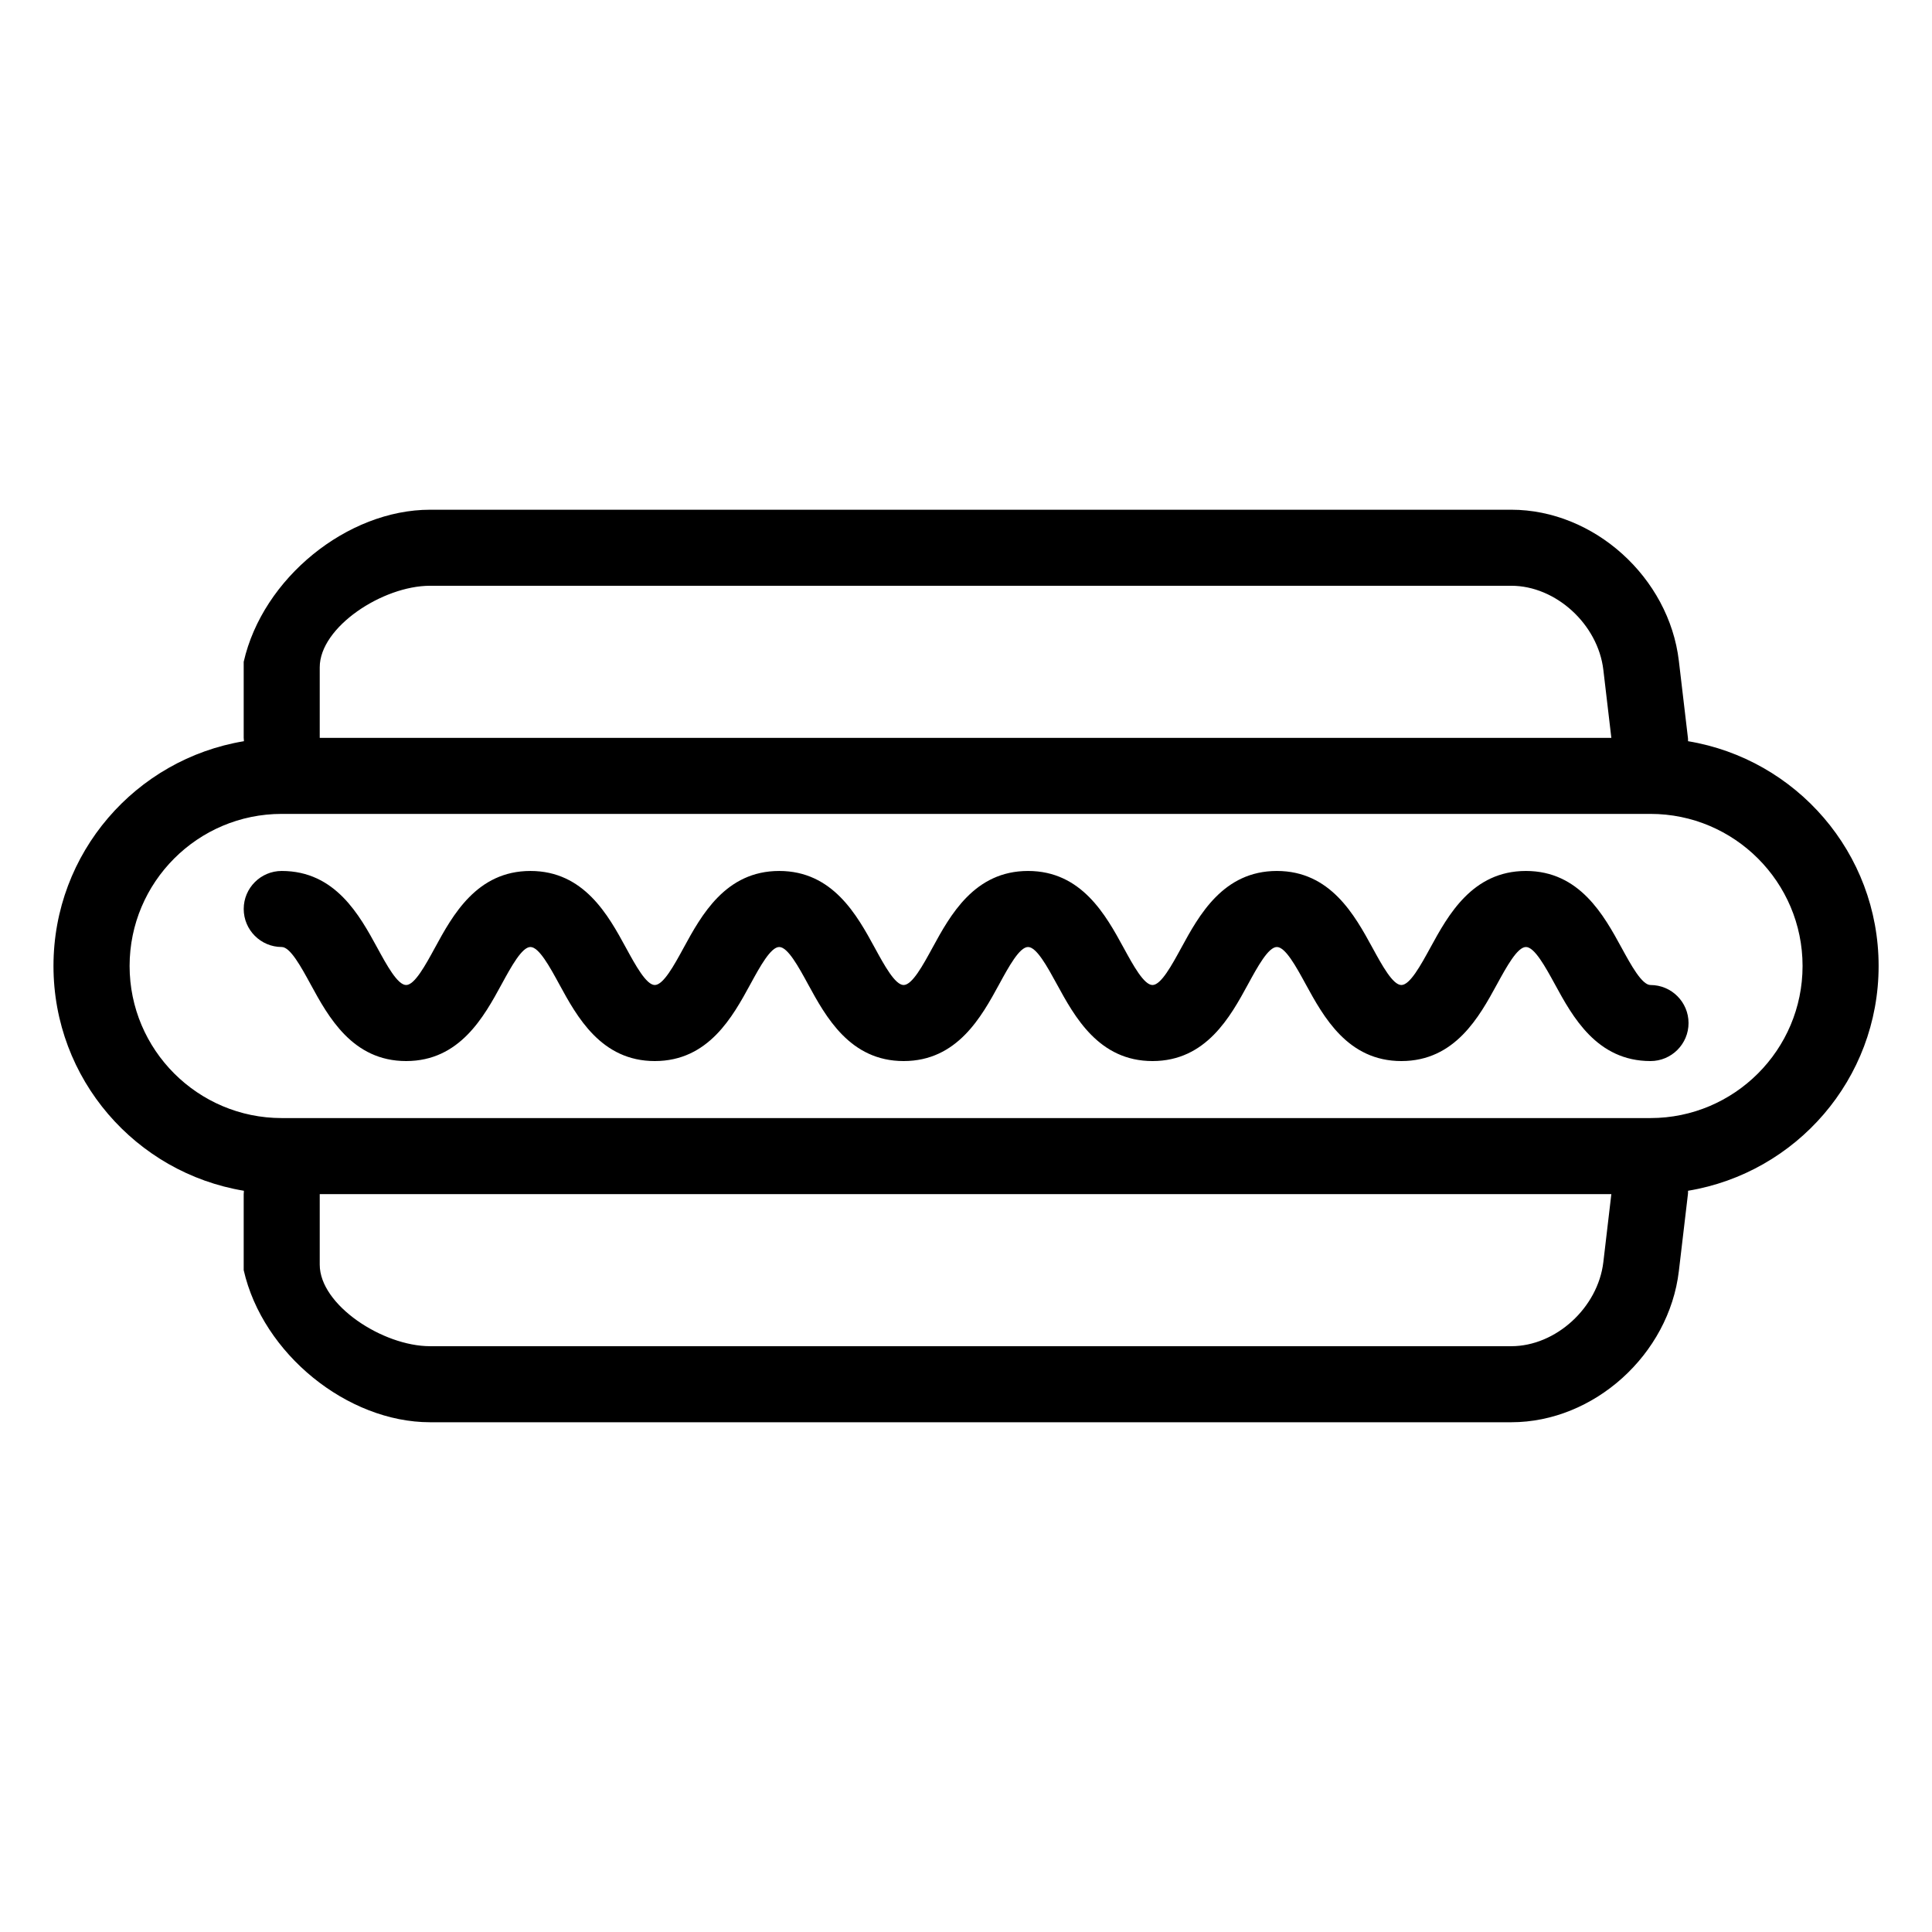
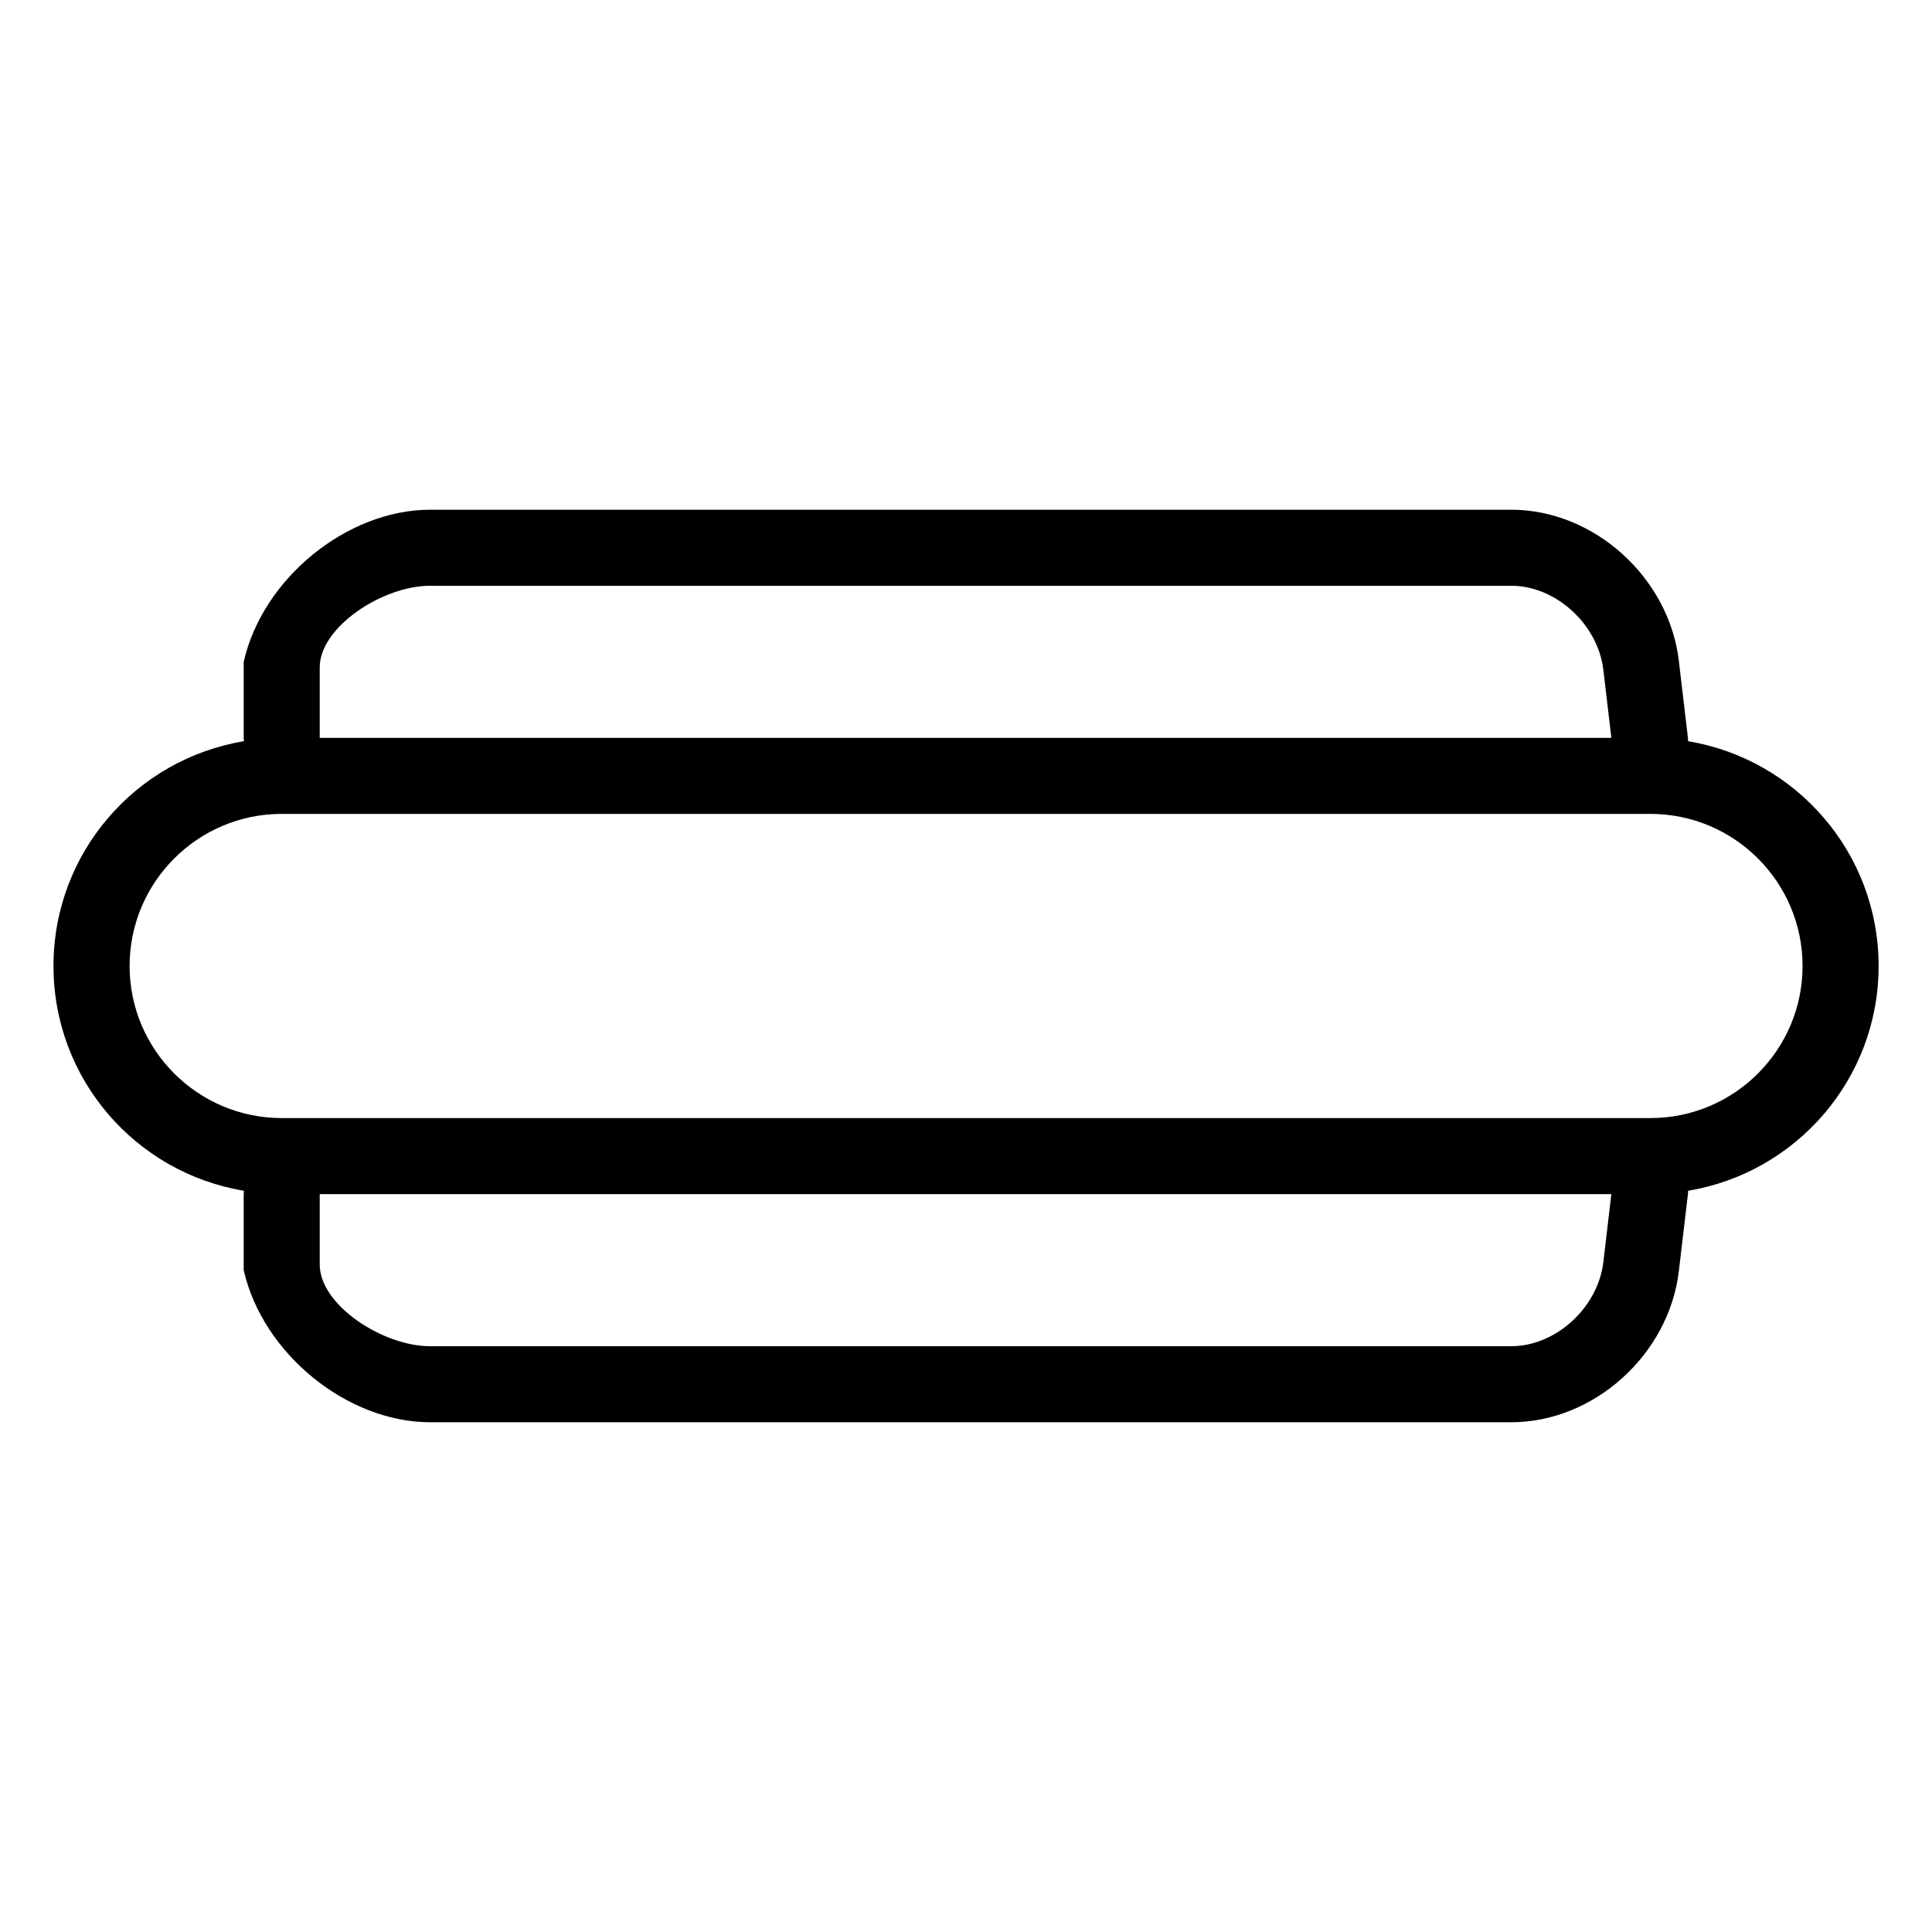
<svg xmlns="http://www.w3.org/2000/svg" fill="#000000" width="800px" height="800px" version="1.1" viewBox="144 144 512 512">
  <g fill-rule="evenodd">
    <path d="m581.39 440.3h-362.74c-22.223 0-40.305-18.082-40.305-40.305s18.082-40.305 40.305-40.305h362.74c22.23 0 40.309 18.082 40.309 40.305s-18.078 40.305-40.309 40.305zm-12.488 38.176c-1.43 12.078-12.598 22.281-24.391 22.281h-286.54c-12.566 0-29.238-10.938-29.238-21.605v-18.699h342.29zm-340.17-157.64c0-10.664 16.672-21.602 29.238-21.602h286.54c11.793 0 22.961 10.199 24.391 22.273l2.121 18.031h-342.29zm413.12 79.16c0-30.004-21.863-54.816-50.504-59.57-0.02-0.258 0.016-0.504-0.016-0.766l-2.418-20.512c-2.609-22.129-22.5-40.066-44.402-40.066h-286.54c-21.918 0-44.352 18.125-49.391 40.305v20.152c0 0.301 0.078 0.586 0.059 0.887-28.656 4.754-50.469 29.578-50.469 59.57 0 29.996 21.816 54.812 50.461 59.57 0.02 0.301-0.051 0.578-0.051 0.887v20.152c5.039 22.176 27.473 40.305 49.391 40.305h286.54c21.902 0 41.793-17.941 44.402-40.07l2.418-20.508c0.031-0.262-0.004-0.512 0.016-0.766 28.66-4.754 50.504-29.578 50.504-59.57z" />
-     <path d="m581.4 405.04c-2.269 0-5.137-5.242-7.66-9.863-4.691-8.594-11.121-20.363-25.352-20.363-14.234 0-20.656 11.77-25.348 20.363-2.531 4.621-5.391 9.863-7.664 9.863-2.269 0-5.129-5.238-7.652-9.863-4.695-8.594-11.113-20.363-25.34-20.363-14.23 0-20.648 11.773-25.332 20.367-2.519 4.621-5.375 9.859-7.629 9.859-2.266 0-5.125-5.238-7.648-9.863-4.691-8.594-11.109-20.363-25.336-20.363s-20.645 11.77-25.332 20.367c-2.519 4.621-5.379 9.859-7.637 9.859-2.262 0-5.125-5.238-7.644-9.863-4.684-8.594-11.109-20.363-25.328-20.363-14.223 0-20.645 11.77-25.328 20.363-2.519 4.625-5.383 9.863-7.644 9.863-2.25 0-5.113-5.238-7.633-9.859-4.68-8.594-11.102-20.367-25.324-20.367s-20.637 11.773-25.316 20.367c-2.519 4.621-5.375 9.859-7.625 9.859-2.262 0-5.121-5.238-7.641-9.863-4.688-8.594-11.105-20.363-25.328-20.363-5.562 0-10.074 4.512-10.074 10.074s4.512 10.078 10.074 10.078c2.258 0 5.121 5.238 7.641 9.859 4.684 8.602 11.102 20.367 25.328 20.367 14.219 0 20.633-11.766 25.312-20.367 2.519-4.621 5.375-9.859 7.629-9.859 2.258 0 5.117 5.238 7.637 9.863 4.68 8.598 11.105 20.363 25.32 20.363 14.23 0 20.648-11.766 25.332-20.367 2.519-4.621 5.383-9.859 7.641-9.859 2.262 0 5.121 5.238 7.641 9.863 4.688 8.598 11.109 20.363 25.332 20.363s20.641-11.766 25.328-20.363c2.516-4.625 5.379-9.863 7.641-9.863s5.117 5.238 7.644 9.863c4.688 8.598 11.109 20.363 25.34 20.363 14.219 0 20.637-11.766 25.32-20.363 2.519-4.625 5.379-9.863 7.641-9.863 2.266 0 5.121 5.238 7.644 9.863 4.699 8.598 11.117 20.363 25.348 20.363 14.234 0 20.656-11.766 25.348-20.363 2.527-4.621 5.391-9.863 7.664-9.863 2.269 0 5.137 5.242 7.668 9.863 4.684 8.598 11.113 20.363 25.344 20.363 5.562 0 10.078-4.512 10.078-10.074s-4.516-10.078-10.078-10.078" />
  </g>
</svg>